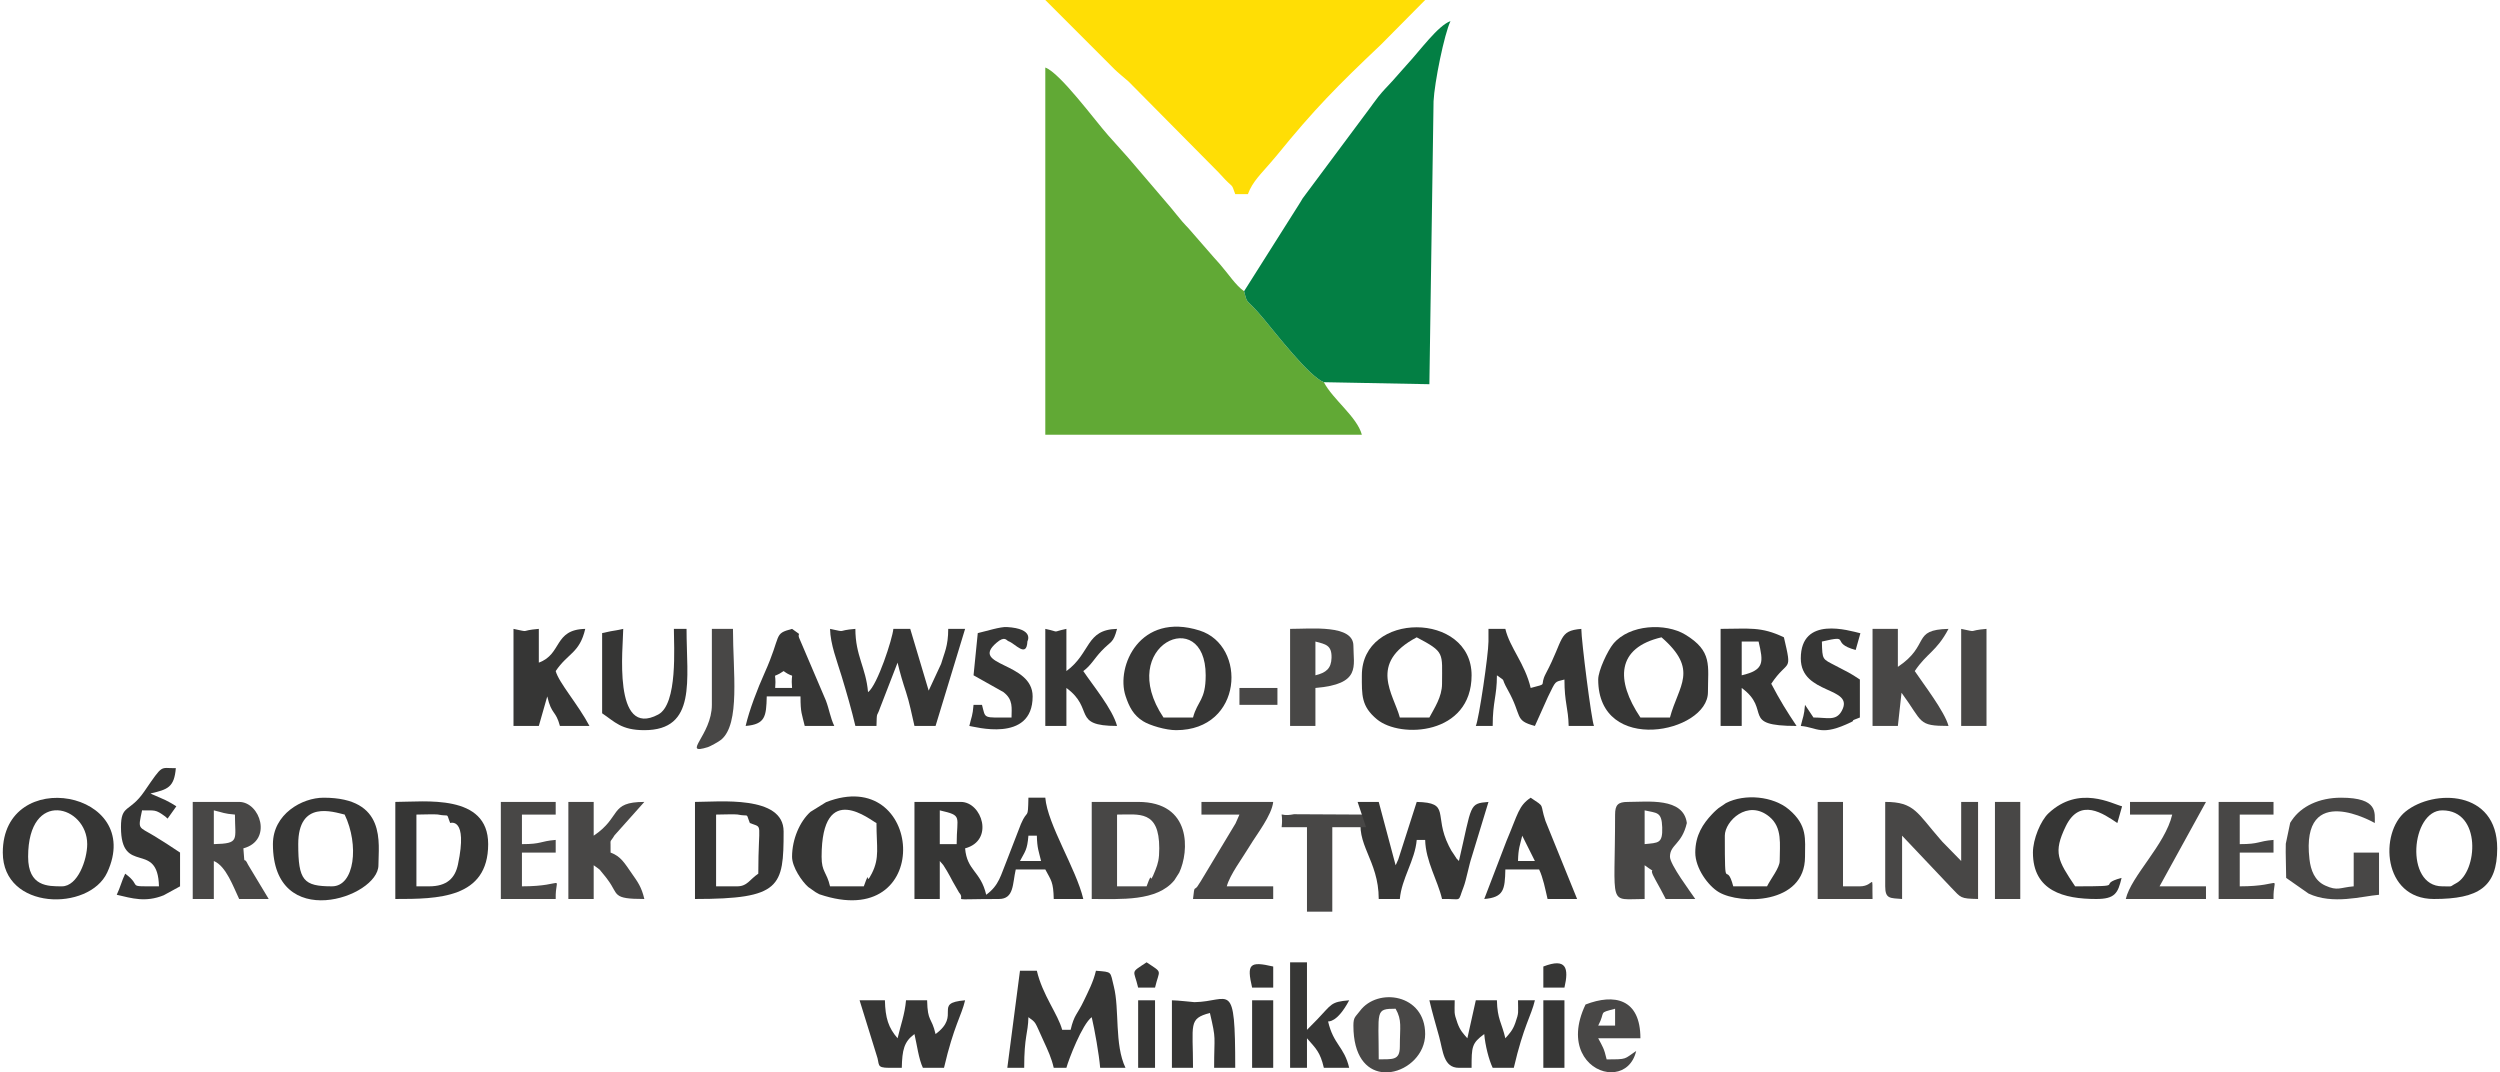
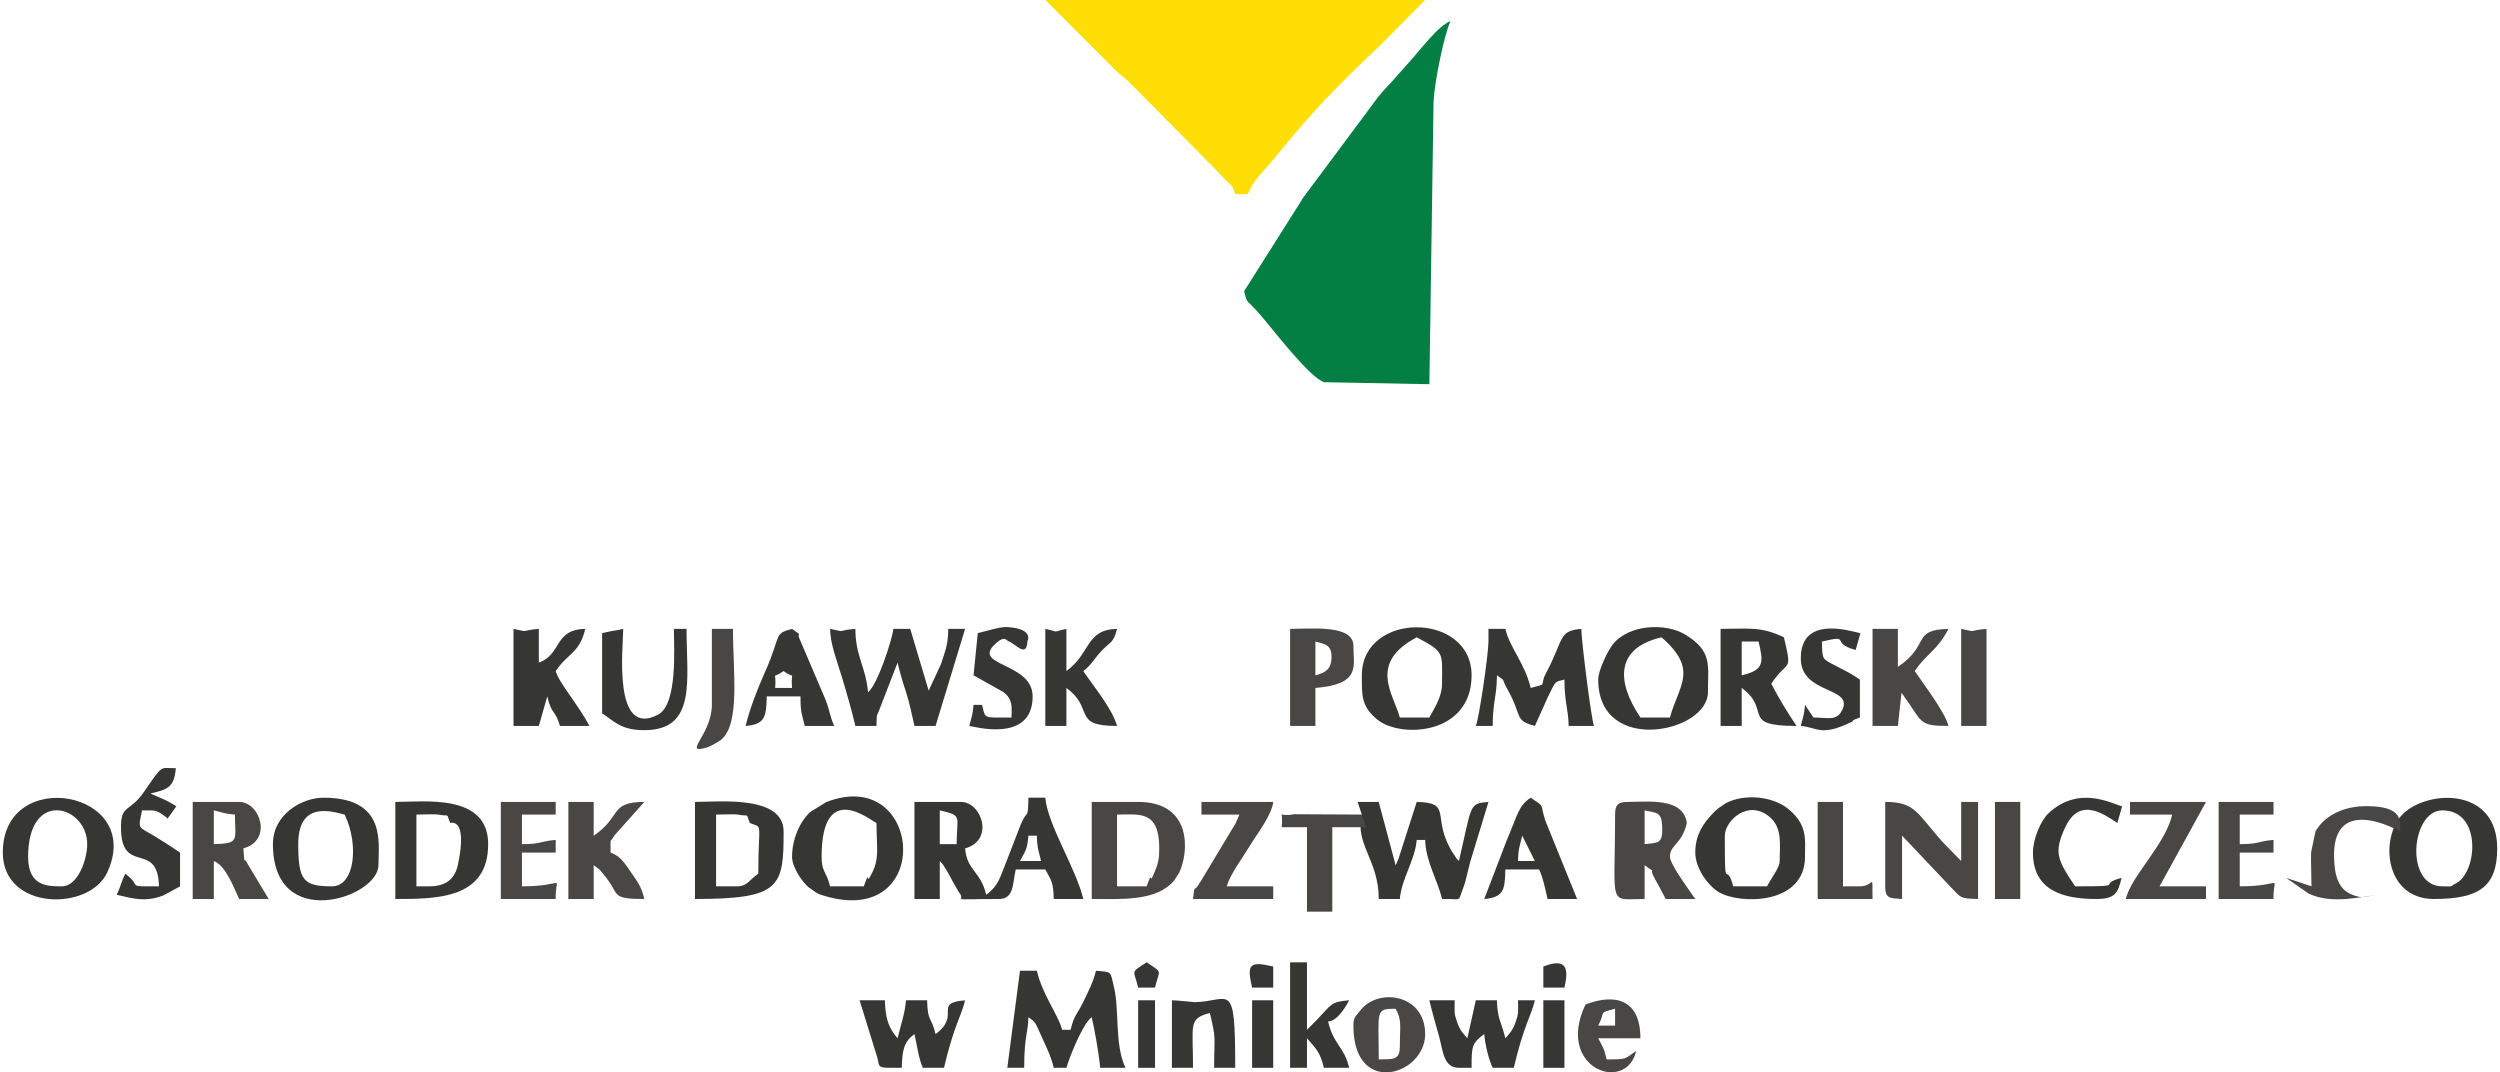
<svg xmlns="http://www.w3.org/2000/svg" xml:space="preserve" width="583px" height="250px" style="shape-rendering:geometricPrecision; text-rendering:geometricPrecision; image-rendering:optimizeQuality; fill-rule:evenodd; clip-rule:evenodd" viewBox="0 0 824864 354508">
  <defs>
    <style type="text/css"> .fil1 {fill:#037F44} .fil3 {fill:#363635} .fil4 {fill:#484746} .fil0 {fill:#61A935} .fil2 {fill:#FFDE05} </style>
  </defs>
  <g id="Warstwa_x0020_1">
    <g id="_2381047863792">
-       <path class="fil0" d="M436858 126387c-4825,-1846 -15712,-15949 -20059,-21148 -5999,-7173 -5023,-4027 -6327,-8935 -2718,-1873 -5229,-5786 -7966,-8918l-1314 -1477c-193,-213 -468,-521 -663,-732l-8448 -9696c-528,-580 -920,-922 -2010,-2178 -1538,-1772 -2283,-2826 -3778,-4596l-12858 -15056c-262,-312 -1024,-1195 -1291,-1502l-6591 -7367c-4406,-4960 -15918,-20679 -20814,-22451l0 121425 104678 0c-1579,-5913 -9596,-11661 -12561,-17370z" />
      <path class="fil1" d="M410472 96304c1304,4908 328,1762 6327,8935 4347,5199 15234,19302 20059,21148l34892 664 1380 -93571c300,-6205 3544,-22218 5600,-26503 -4161,1507 -9934,9589 -14644,14667l-4591 5180c-1988,2194 -2806,2882 -4624,5147 -31,40 -1584,2105 -1795,2392 -173,237 -407,577 -582,814l-22637 30400c-378,600 -889,1556 -1592,2595l-17792 28133z" />
      <path class="fil2" d="M407548 64202l4187 0c1507,-4162 4547,-6897 7611,-10530 493,-584 1799,-2104 1927,-2262 12489,-15374 20070,-23018 34494,-36685l14587 -14724 -125614 0 23023 23036c209,196 516,473 727,668 213,195 529,462 744,653 216,191 529,460 747,650 554,483 1380,1141 2263,1924l29861 30154c191,214 473,516 666,730 4561,5048 3300,2310 4777,6388z" />
      <path class="fil3" d="M339157 276349l2791 0c96,4251 631,5089 1396,8374l-6978 0c1728,-3266 2397,-3633 2791,-8374zm-29310 -8374c7726,1800 5583,1744 5583,11165l-5583 0 0 -11165zm15352 27914c-1843,-7913 -6357,-7886 -6978,-15352 9749,-2603 5564,-15352 -1396,-15352l-15352 0 0 32101 8374 0 0 -12561c1597,1836 684,600 2343,3239 498,790 1602,2896 1978,3605 97,185 1970,3480 2034,3549 2773,3025 -4730,2168 13185,2168 5071,0 4481,-5036 5583,-9771l9771 0c1957,3699 2664,4059 2791,9771l9771 0c-2311,-9921 -11823,-24608 -12561,-33497l-5583 0c-173,7753 -221,3421 -2476,8689l-4670 12078c-2000,4772 -2473,8155 -6812,11333z" />
      <path class="fil3" d="M281934 240061l6978 0c114,-5114 130,-2824 1136,-5842l5842 -15094c826,3541 1777,6660 2802,9759 1133,3426 1909,7431 2781,11177l6978 0 9771 -32101 -5583 0c0,5826 -1335,7997 -2361,11595l-4103 8824 -6098 -20420 -5582 0c-265,3178 -5254,18648 -8374,20934 -678,-8140 -4187,-12019 -4187,-20934 -6764,562 -2344,1276 -8374,0 114,5123 2296,10596 3841,15697 1617,5339 3345,11302 4533,16404z" />
      <path class="fil3" d="M449411 269371c-2389,9825 5590,14910 5590,27914l6980 0c559,-6732 5023,-12809 5582,-19539l2793 0c157,7057 4144,13368 5582,19539 7021,-157 4990,1419 7140,-4027 836,-2115 1734,-7108 2676,-9886l5539 -18188c-6540,544 -5387,727 -9771,19539 -1231,-1416 -58,310 -1799,-2387 -732,-1134 -610,-745 -1553,-2636 -5110,-10249 750,-14264 -10606,-14517l-6098 19025c-111,259 -346,748 -437,958 -92,208 -256,656 -443,953l-5583 -20936 -6985 0 0 7 1395 4181z" />
      <path class="fil3" d="M332179 353112l5582 0c0,-10608 1274,-11243 1396,-16749 2695,1975 1978,1263 4914,7647 1588,3454 2684,5766 3460,9101l4187 0c702,-2631 5206,-14426 8374,-16749 981,4207 2415,12230 2791,16749l8374 0c-3688,-7687 -1944,-19355 -3844,-26859 -1296,-5112 -383,-4781 -5925,-5242 -865,3714 -2562,6892 -4011,9947 -2183,4606 -3172,4477 -4364,9593l-2793 0c-1385,-5189 -6502,-11503 -8374,-19539l-5582 0 -4187 32101z" />
      <path class="fil3" d="M491290 212147c0,4217 -3167,25786 -4187,27914l5582 0c0,-8157 1396,-9752 1396,-16749 3353,2456 1022,262 3577,4797 4947,8775 2001,10087 8984,11952l4324 -9632c2738,-5547 2085,-4823 5447,-5722 0,7740 1259,9281 1395,15354l8374 0c-809,-1688 -4187,-28291 -4187,-32101 -7685,638 -5646,3285 -11741,14777 -2315,4365 1096,3132 -5008,4763 -1879,-8071 -6930,-13341 -8374,-19539l-5582 0 0 4187z" />
      <path class="fil3" d="M467562 210751c9416,4982 8374,5021 8374,15352 0,4357 -2552,8078 -4187,11165l-9769 0c-2067,-7740 -10606,-17952 5582,-26517zm-18143 12561c0,6507 -264,10193 4987,14553 7781,6460 31301,5194 31301,-14553 0,-21112 -36288,-21229 -36288,0z" />
      <path class="fil3" d="M806720 293097c-12553,0 -10354,-25123 0,-25123 13082,0 11680,20370 4565,24104 -2488,1304 -631,1019 -4565,1019zm-2791 4187c14826,0 20936,-3960 20936,-16749 0,-19342 -21018,-19640 -30312,-12167 -8658,6958 -7642,28916 9377,28916z" />
      <path class="fil3" d="M270767 283327c0,-25942 16526,-11752 18145,-11165 0,8018 1101,11449 -1515,16630 -2527,5003 -208,-2502 -2672,4306l-11165 0c-1136,-4875 -2793,-4700 -2793,-9771zm-9769 0c0,3386 3259,8163 5356,9996l2460 1728c1502,814 742,559 2966,1222 36519,10860 32475,-43553 465,-31008l-5166 3208c-3513,3154 -6080,9044 -6080,14855z" />
      <path class="fil3" d="M551305 237268l-9769 0c-8290,-12380 -7888,-23054 6978,-26517 12453,10824 5635,15873 2791,26517zm-23727 -12561c0,25134 36288,17632 36288,4187 0,-8826 1560,-13552 -7497,-19038 -6490,-3930 -18484,-3417 -23827,3068 -1789,2169 -4964,8805 -4964,11783z" />
      <path class="fil3" d="M583407 293097l-11167 0c-2451,-9184 -2791,3574 -2791,-16749 0,-4804 7532,-12153 14685,-6312 4441,3628 3460,9179 3460,14686 0,2245 -2956,5888 -4187,8374zm-23728 -11165c0,5165 4245,11014 7825,13110 7014,4105 28464,4182 28464,-11716 0,-5844 884,-10384 -5305,-15631 -5221,-4426 -14634,-5321 -20835,-2133 -12,7 -2469,1681 -2489,1696 -226,181 -536,455 -750,646 -216,191 -516,475 -720,676 -206,200 -490,500 -687,709 -2895,3074 -5503,6886 -5503,12642z" />
      <path class="fil4" d="M622486 293097c0,4220 1644,3859 5583,4187l0 -20936 16289 17208c3279,3381 2865,3594 8834,3727l0 -32101 -5583 0 0 19539 -6211 -6350c-191,-214 -460,-529 -650,-745 -7743,-8839 -8567,-12444 -18262,-12444l0 27914z" />
      <path class="fil3" d="M19539 293097c-4627,0 -11165,91 -11165,-9771 0,-22695 19539,-16904 19539,-4187 0,5168 -3122,13958 -8374,13958zm-19539 -11165c0,19213 28530,19490 34521,6606 12583,-27061 -34521,-35597 -34521,-6606z" />
      <path class="fil4" d="M542931 279140l0 -11165c4037,941 5654,368 5816,5626 165,5405 -1279,5064 -5816,5539zm-9769 -9769c0,31130 -2532,27914 9769,27914l0 -11165c5028,3683 537,-503 3564,4810 1538,2699 2164,3991 3416,6355l9769 0c-1569,-2346 -8374,-11383 -8374,-13958 0,-4106 3907,-3968 5583,-11165 -1109,-8559 -12972,-6978 -19539,-6978 -3216,0 -4187,971 -4187,4187z" />
      <path class="fil3" d="M108865 293097c-9436,0 -11165,-1919 -11165,-13958 0,-14673 11536,-10659 15352,-9769 4823,10052 3312,23727 -4187,23727zm-19539 -13958c0,29383 34892,17718 34892,6980 0,-7224 2829,-22332 -18143,-22332 -7107,0 -16749,5407 -16749,15352z" />
      <path class="fil4" d="M378238 293097l-9771 0 0 -23727c7311,0 13958,-1556 13958,11165 0,3595 -425,5011 -1250,7125 -2626,6724 -473,-1375 -2938,5437zm-18145 4187c9594,0 21516,884 27315,-6182l1630 -2557c3261,-6942 4246,-23362 -13593,-23362l-15352 0 0 32101z" />
-       <path class="fil3" d="M397777 223312c0,8358 -2685,8335 -4187,13956l-9771 0c-16033,-23944 13958,-37503 13958,-13956zm-9771 18143c22152,0 23511,-27978 7763,-32950 -19737,-6233 -27739,11831 -24487,21651 1192,3602 2585,6310 5753,8313 2273,1437 7576,2985 10971,2985z" />
      <path class="fil3" d="M140966 293097l-4187 0 0 -23727c1124,0 6332,-173 7013,-35 4245,864 2677,-834 4154,2826 0,0 5921,-2141 2570,13704 -956,4519 -3633,7232 -9550,7232zm-11165 4187c13956,0 30706,-107 30706,-18145 0,-16805 -21063,-13956 -30706,-13956l0 32101z" />
      <path class="fil3" d="M242854 293097l-6978 0 0 -23727c1123,0 6330,-173 7013,-35 4243,864 2676,-834 4153,2826 4560,1840 2791,-922 2791,16749 -2875,1926 -3622,4187 -6978,4187zm-13958 4187c28385,0 29310,-4031 29310,-22332 0,-12108 -21460,-9769 -29310,-9769l0 32101z" />
      <path class="fil3" d="M575033 223312l0 -11165 5582 0c1594,6840 1993,9400 -5582,11165zm-6980 16749l6980 0 0 -12561c10109,7407 -717,12561 18143,12561 -3389,-5063 -5394,-8327 -8374,-13958 5684,-8486 7019,-3196 4187,-15352 -7637,-3665 -11620,-2791 -20936,-2791l0 32101z" />
      <path class="fil4" d="M69785 279140l0 -11165c3182,742 3211,1081 6980,1396 0,8452 1739,9558 -6980,9769zm-6978 18145l6978 0 0 -12561c4049,1634 6490,8633 8374,12561l9771 0 -6818 -11327c-1642,-3592 -984,1459 -1556,-5422 9749,-2603 5564,-15352 -1396,-15352l-15352 0 0 32101z" />
      <path class="fil3" d="M168881 240061l8374 0 2791 -9771c1456,6251 2776,4482 4187,9771l9771 0c-3797,-7174 -10143,-14312 -11167,-18145 4011,-5989 7890,-5883 9771,-13956 -10496,232 -7596,8356 -15352,11165l0 -11165c-6764,562 -2344,1276 -8374,0l0 32101z" />
      <path class="fil4" d="M618299 240061l8374 0 1208 -10979c7201,9790 5206,10979 15540,10979 -1276,-4779 -8303,-13870 -11165,-18145 4052,-6050 7174,-6414 11165,-13956 -12367,275 -5875,5280 -16749,12561l0 -12561 -8374 0 0 32101z" />
      <path class="fil4" d="M187025 297285l8374 0 0 -11165c2804,2052 1311,750 3569,3409 495,582 749,959 1210,1581 3523,4738 1194,6175 11970,6175 -928,-3988 -2217,-5677 -4136,-8425 -2379,-3404 -3620,-5694 -7029,-6927 119,-5310 -541,-2629 1292,-5687l9873 -11061c-11717,0 -7433,4927 -16749,11165l0 -11165 -8374 0 0 32101z" />
-       <path class="fil4" d="M755080 290307l7385 5175c8022,3773 17720,874 23319,407l0 -13956 -8374 0 0 11165c-4617,384 -5262,1629 -9418,-259 -3515,-1596 -4795,-5091 -5213,-8737 -2989,-26176 21565,-11951 21610,-11940 -73,-3234 1330,-8374 -11167,-8374 -7227,0 -13175,2852 -16262,7464 -165,249 -407,574 -554,842l-1452 6922c-107,3500 125,7682 125,11290z" />
+       <path class="fil4" d="M755080 290307l7385 5175c8022,3773 17720,874 23319,407c-4617,384 -5262,1629 -9418,-259 -3515,-1596 -4795,-5091 -5213,-8737 -2989,-26176 21565,-11951 21610,-11940 -73,-3234 1330,-8374 -11167,-8374 -7227,0 -13175,2852 -16262,7464 -165,249 -407,574 -554,842l-1452 6922c-107,3500 125,7682 125,11290z" />
      <path class="fil3" d="M481520 353112l4187 0c0,-6990 46,-8132 4187,-11165 310,3714 1517,8508 2791,11165l6980 0c3261,-13999 5776,-17172 6978,-22330l-5583 0c0,4212 363,3933 -894,7481 -908,2567 -1983,3572 -3294,5081 -1208,-5188 -2651,-6266 -2791,-12561l-6978 0c-945,4052 -1848,8508 -2793,12561 -1311,-1508 -2385,-2514 -3294,-5081 -1255,-3548 -893,-3269 -893,-7481l-8374 0c1009,4324 2005,7563 3248,12106 1291,4720 1400,10224 6523,10224z" />
      <path class="fil3" d="M293099 353112l4187 0c132,-5910 727,-8630 4187,-11165 819,3515 1416,8300 2791,11165l6980 0c3261,-13999 5776,-17172 6978,-22330 -10822,900 -1113,4824 -9771,11165 -1358,-5836 -2628,-3836 -2791,-11165l-6978 0c-384,4611 -1817,8373 -2793,12561 -3020,-3475 -4055,-6701 -4187,-12561l-8374 0 5613 18114c1156,3106 -285,4217 4157,4217z" />
      <path class="fil3" d="M344741 240061l6978 0 0 -12561c9477,6943 1597,12561 16749,12561 -1498,-5610 -7992,-13405 -11165,-18145 2552,-1869 3589,-4078 5964,-6596 3374,-3576 3897,-2474 5201,-7360 -10420,231 -8603,7989 -16749,13956l0 -13956c-5425,1147 -1555,1147 -6978,0l0 32101z" />
      <path class="fil3" d="M39080 273558c0,16241 12217,4115 12561,19539 -11625,0 -5026,312 -11167,-4187 -1180,2463 -1609,4515 -2791,6978 5051,1177 9508,2588 15520,168l5415 -2959 0 -11165c-2896,-1940 -5590,-3701 -8524,-5480 -5379,-3262 -5419,-1960 -4037,-8478 4242,94 4311,-447 7708,2062 221,165 542,506 730,666l2898 -4070c-1268,-788 -2221,-1388 -3706,-2100l-3887 -1698c-208,-92 -656,-256 -953,-444 5672,-1320 7845,-1998 8374,-8374 -5336,120 -3998,-1673 -10432,7712 -4866,7097 -7712,4153 -7712,11830z" />
      <path class="fil4" d="M434065 223312l0 -11165c3347,892 5457,1164 5330,5404 -104,3478 -1769,4909 -5330,5761zm-8374 16749l8374 0 0 -12561c15183,-1264 12561,-7189 12561,-13958 0,-7074 -13926,-5582 -20936,-5582l0 32101z" />
      <path class="fil4" d="M396381 269371l12561 0c-143,302 -1255,2852 -1281,2905l-11531 19175c-155,261 -402,579 -551,846 -1685,3009 -1398,-427 -1990,4988l26519 0 0 -4187 -15354 0c1030,-3856 5115,-9232 7588,-13348 2331,-3881 7280,-10122 7766,-14566l-23728 0 0 4187z" />
      <path class="fil3" d="M502456 276349l4187 8374 -5583 0c96,-4253 631,-5089 1396,-8374zm-12561 20936c6490,-541 6831,-3129 6978,-9771l11167 0c1320,2751 2016,6444 2791,9771l9771 0 -10469 -25820c-2006,-6048 153,-4304 -4885,-7677 -4004,2680 -4143,5204 -8007,14325l-7346 19172z" />
      <path class="fil3" d="M198191 209355l0 26519c4195,2809 6296,5582 13956,5582 17421,0 13958,-16640 13958,-33495l-4187 0c0,5824 1325,24848 -5175,28321 -15219,8130 -11574,-22681 -11574,-28321 -2417,562 -2699,504 -4115,778l-2863 617z" />
      <path class="fil4" d="M703438 269371l13958 0c-2334,10019 -13577,20285 -15354,27914l26519 0 0 -4187 -15352 0 15352 -27914 -25123 0 0 4187z" />
      <path class="fil3" d="M258206 221916c4289,3142 2252,-898 2793,5583l-5583 0c519,-6236 -1527,-2582 2791,-5583zm-12561 18145c6492,-541 6831,-3129 6980,-9771l11165 0c0,5511 439,5664 1396,9771l9769 0c-1307,-2727 -1657,-5458 -2769,-8396l-8350 -19564c-1968,-3988 1512,-955 -2837,-4141 -6322,1688 -3323,1752 -9103,14624 -2339,5211 -4988,12060 -6251,17477z" />
      <path class="fil3" d="M671337 281932c0,12715 10249,15352 20936,15352 6200,0 7196,-1925 8374,-6978 -8885,2372 2857,2791 -15354,2791 -5745,-8579 -7319,-11149 -3106,-19854 4702,-9711 12515,-4126 17063,-1081l1566 -5529c-3215,-758 -14221,-7166 -24330,2305 -2578,2417 -5150,8541 -5150,12995z" />
      <path class="fil3" d="M322409 209355l-1396 13958 9832 5522c3378,2519 2730,5331 2730,8434 -9675,0 -8500,572 -9769,-4187l-2793 0c-313,3770 -655,3798 -1395,6980 1301,107 20936,5850 20936,-9771 0,-11510 -21003,-9921 -11966,-17724 2799,-2417 3282,-775 3978,-531 2267,793 6005,5699 6261,41 0,-13 2427,-4194 -6813,-4728 -2148,-124 -6579,1302 -9604,2006z" />
      <path class="fil3" d="M594572 217729c0,12210 18109,9190 13503,17421 -1881,3360 -4715,2118 -9316,2118l-2791 -4187c-315,3770 -655,3798 -1396,6980 5547,462 6648,3627 16803,-1342 1334,-651 -1076,-69 2737,-1451l0 -12561c-3431,-2296 -3963,-2415 -8010,-4550 -4436,-2343 -4411,-1782 -4551,-8010 10156,-2367 2344,435 11167,2791l1566 -5529c-3693,-869 -19711,-5923 -19711,8320z" />
      <path class="fil4" d="M732748 297285l18145 0c-191,-8556 3958,-4187 -11167,-4187l0 -11165 11167 0 0 -4187c-5379,447 -4500,1395 -11167,1395l0 -9769 11167 0 0 -4187 -18145 0 0 32101z" />
      <path class="fil4" d="M164694 297285l18143 0c-190,-8556 3960,-4187 -11165,-4187l0 -11165 11165 0 0 -4187c-5377,447 -4499,1395 -11165,1395l0 -9769 11165 0 0 -4187 -18143 0 0 32101z" />
      <path class="fil4" d="M455001 350321c0,-16139 -1306,-16749 5583,-16749 2179,3879 1396,5907 1396,12561 0,4649 -2507,4078 -6980,4187zm3991 4187l-3101 0c-4949,-739 -9265,-5206 -9265,-15352 0,-2880 658,-2832 2145,-4835 5862,-7895 21584,-5654 21584,7626 0,6601 -5603,11745 -11363,12561z" />
      <path class="fil3" d="M425691 353112l5583 0 0 -9769c2994,3444 4365,4543 5583,9769l8374 0c-1635,-7013 -5178,-7618 -6980,-15352 20,-7 2976,587 6980,-6978 -6195,514 -5752,1332 -10496,6253 -1279,1327 -2488,2491 -3462,3516l0 -22330 -5583 0 0 34892z" />
      <path class="fil4" d="M448016 265190zm1395 4181l-1395 -4181zm1395 4181l-1395 -4181 0 -7 -22441 -115c-6070,1212 -3335,-2430 -4072,4303l8374 0 0 27914 8374 0 0 -27914 11159 0z" />
      <path class="fil3" d="M386612 330782l0 22330 6978 0c0,-14533 -1611,-16223 5583,-18143 2165,9296 1395,6991 1395,18143l6980 0c0,-29778 -1672,-21890 -13495,-21715 -298,5 -5636,-615 -7441,-615z" />
      <path class="fil4" d="M600156 297285l18143 0c-209,-9393 857,-4187 -4187,-4187l-5582 0 0 -27914 -8374 0 0 32101z" />
      <path class="fil4" d="M533162 333572l0 5583 -5583 0c2623,-4957 -247,-4027 5583,-5583zm-135 20936l-2316 0c-6820,-869 -13644,-9146 -7319,-22332 9466,-3673 18145,-1985 18145,11167l-13958 0c1522,2877 1937,3307 2791,6978 6995,0 5672,-46 9771,-2791 -1009,4334 -3884,6563 -7113,6978z" />
      <path class="fil4" d="M234479 233081c0,10034 -10295,16757 -1325,13986 717,-221 3599,-1784 4408,-2461 6357,-5320 3895,-22502 3895,-36646l-6978 0 0 25121z" />
      <polygon class="fil4" points="658776,297285 667150,297285 667150,265184 658776,265184 " />
      <path class="fil4" d="M647609 240061l8374 0 0 -32101c-6762,562 -2343,1276 -8374,0l0 32101z" />
      <polygon class="fil3" points="509434,353112 516413,353112 516413,330782 509434,330782 " />
      <polygon class="fil3" points="413130,353112 420109,353112 420109,330782 413130,330782 " />
      <polygon class="fil3" points="375445,353112 381029,353112 381029,330782 375445,330782 " />
-       <polygon class="fil4" points="408942,233081 421504,233081 421504,227500 408942,227500 " />
      <path class="fil3" d="M509434 319615l0 6980 6980 0c1513,-6495 641,-9937 -6980,-6980z" />
      <path class="fil3" d="M413130 326594l6980 0 0 -6980c-7839,-1825 -8805,-859 -6980,6980z" />
      <path class="fil3" d="M375445 326594l5583 0c1439,-6179 2776,-4647 -2791,-8374 -5567,3727 -4232,2196 -2793,8374z" />
    </g>
  </g>
</svg>